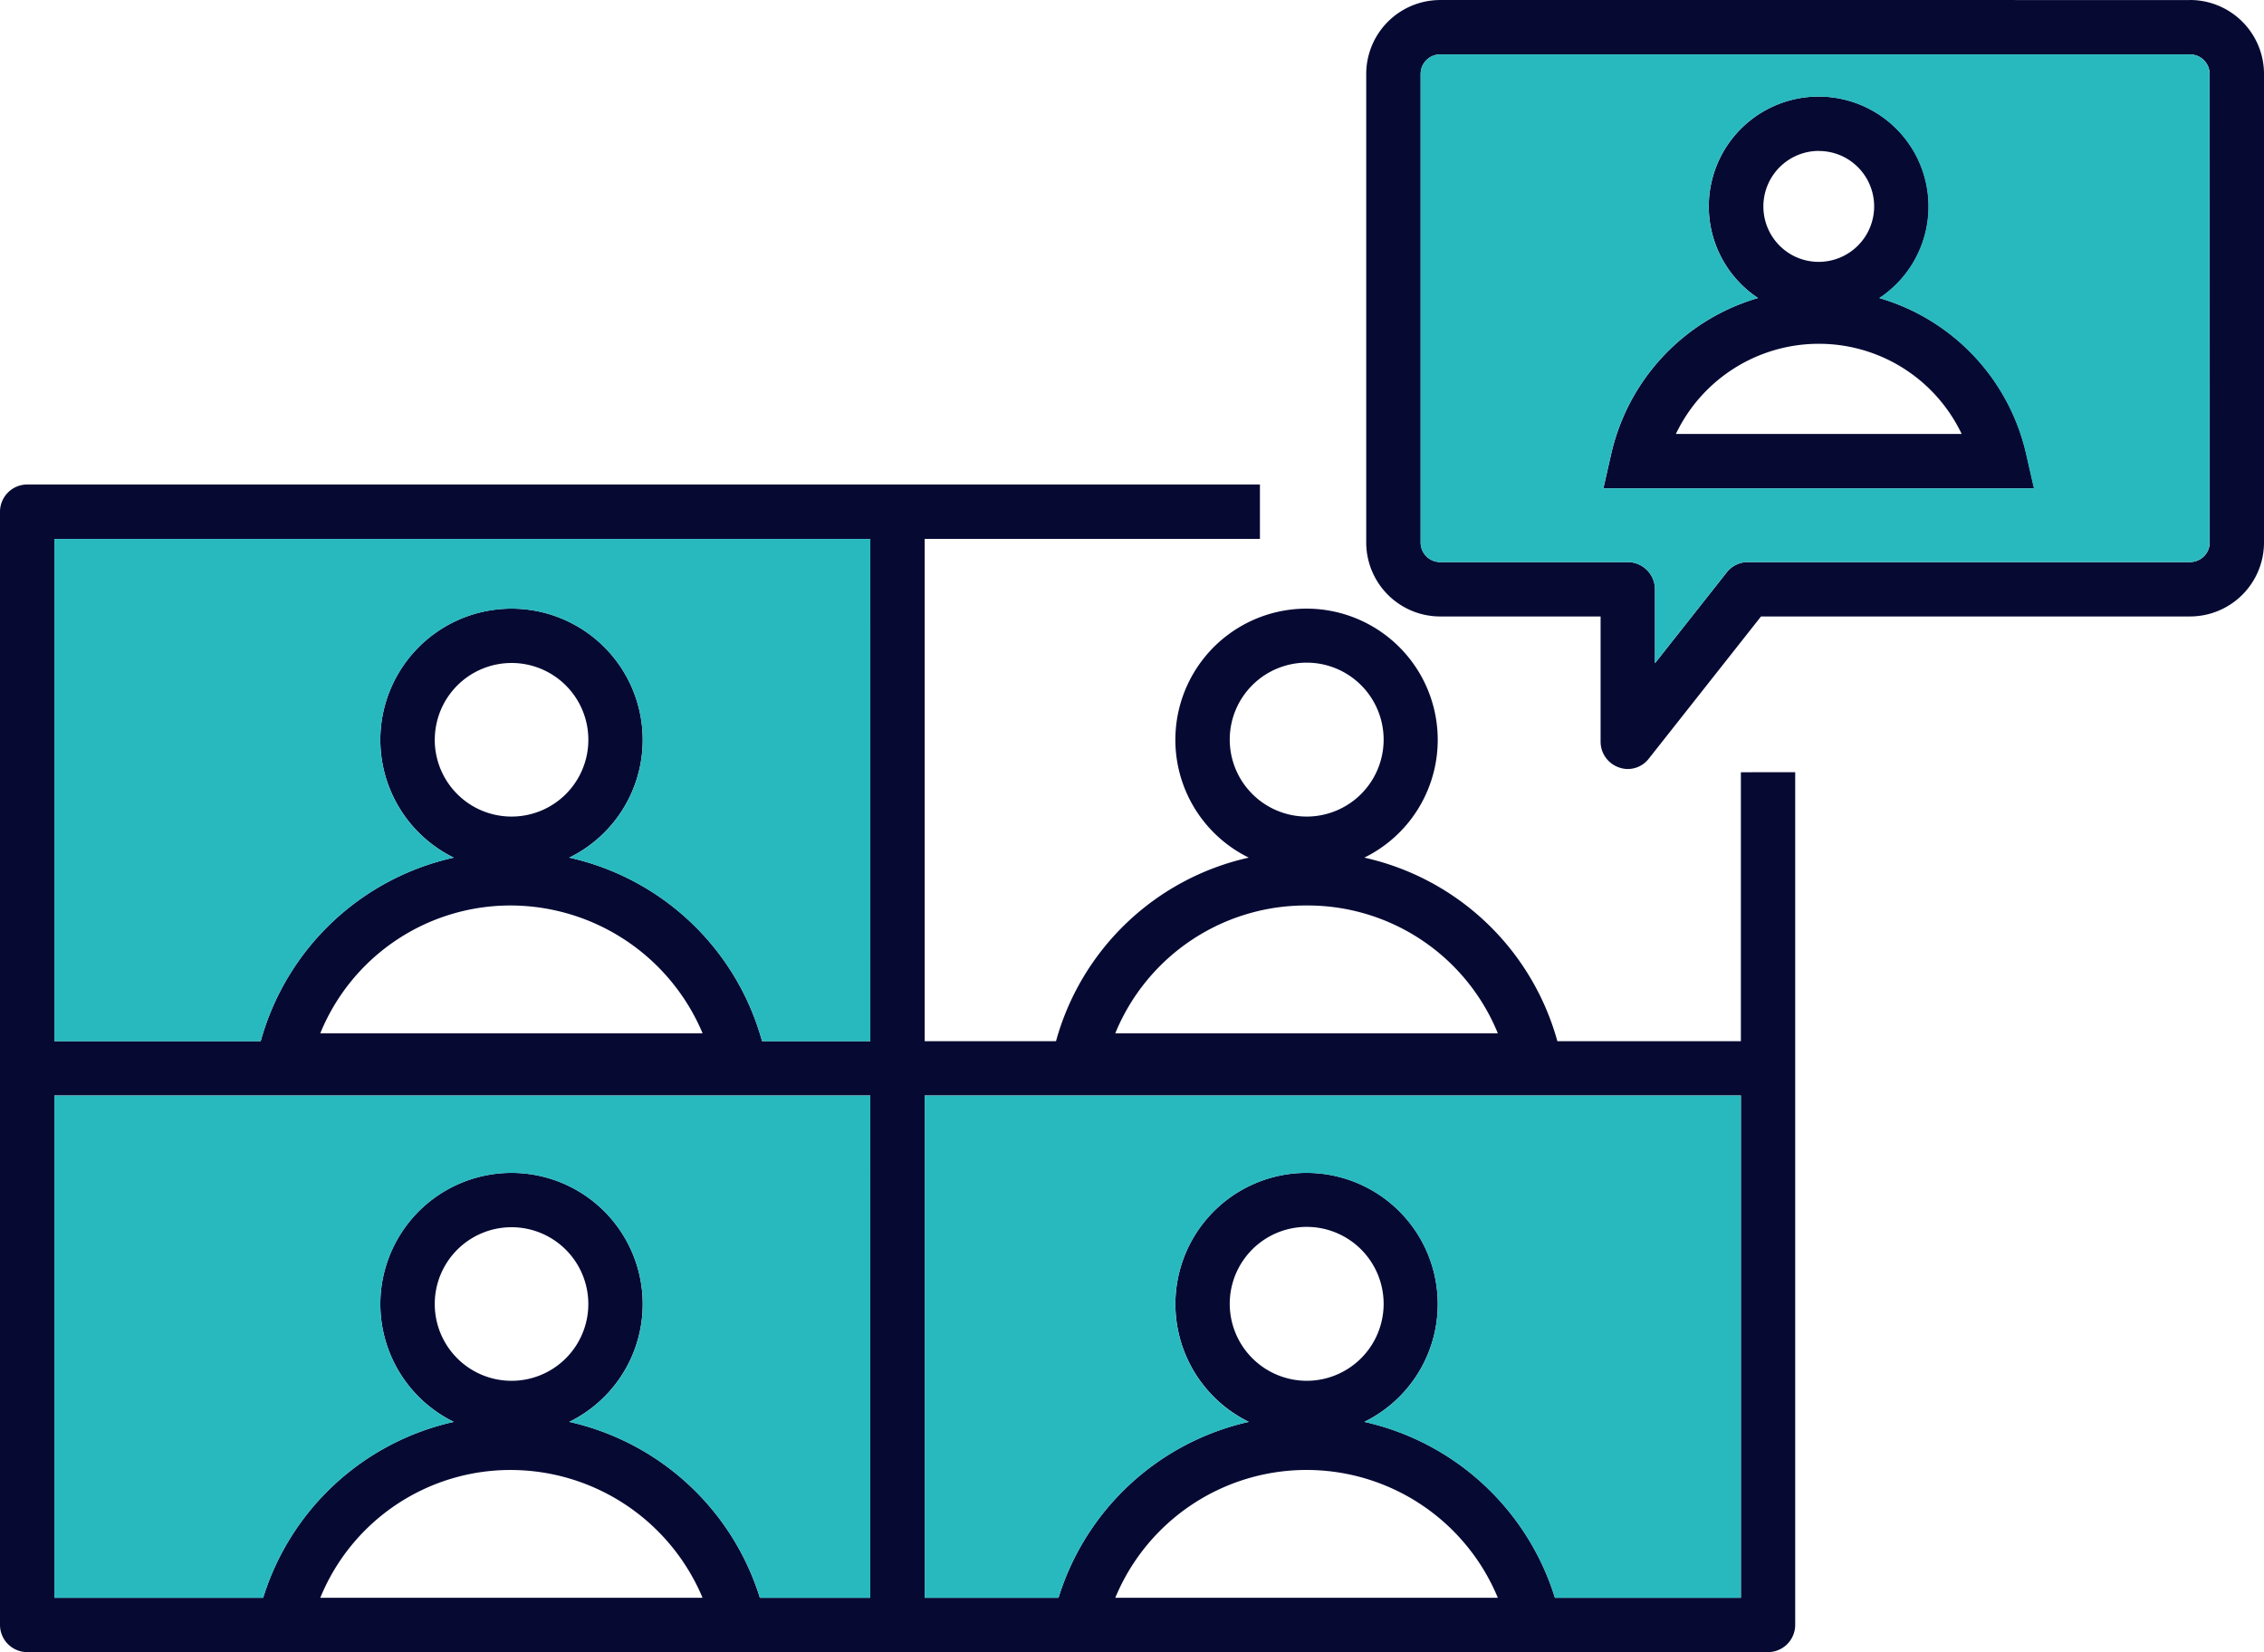
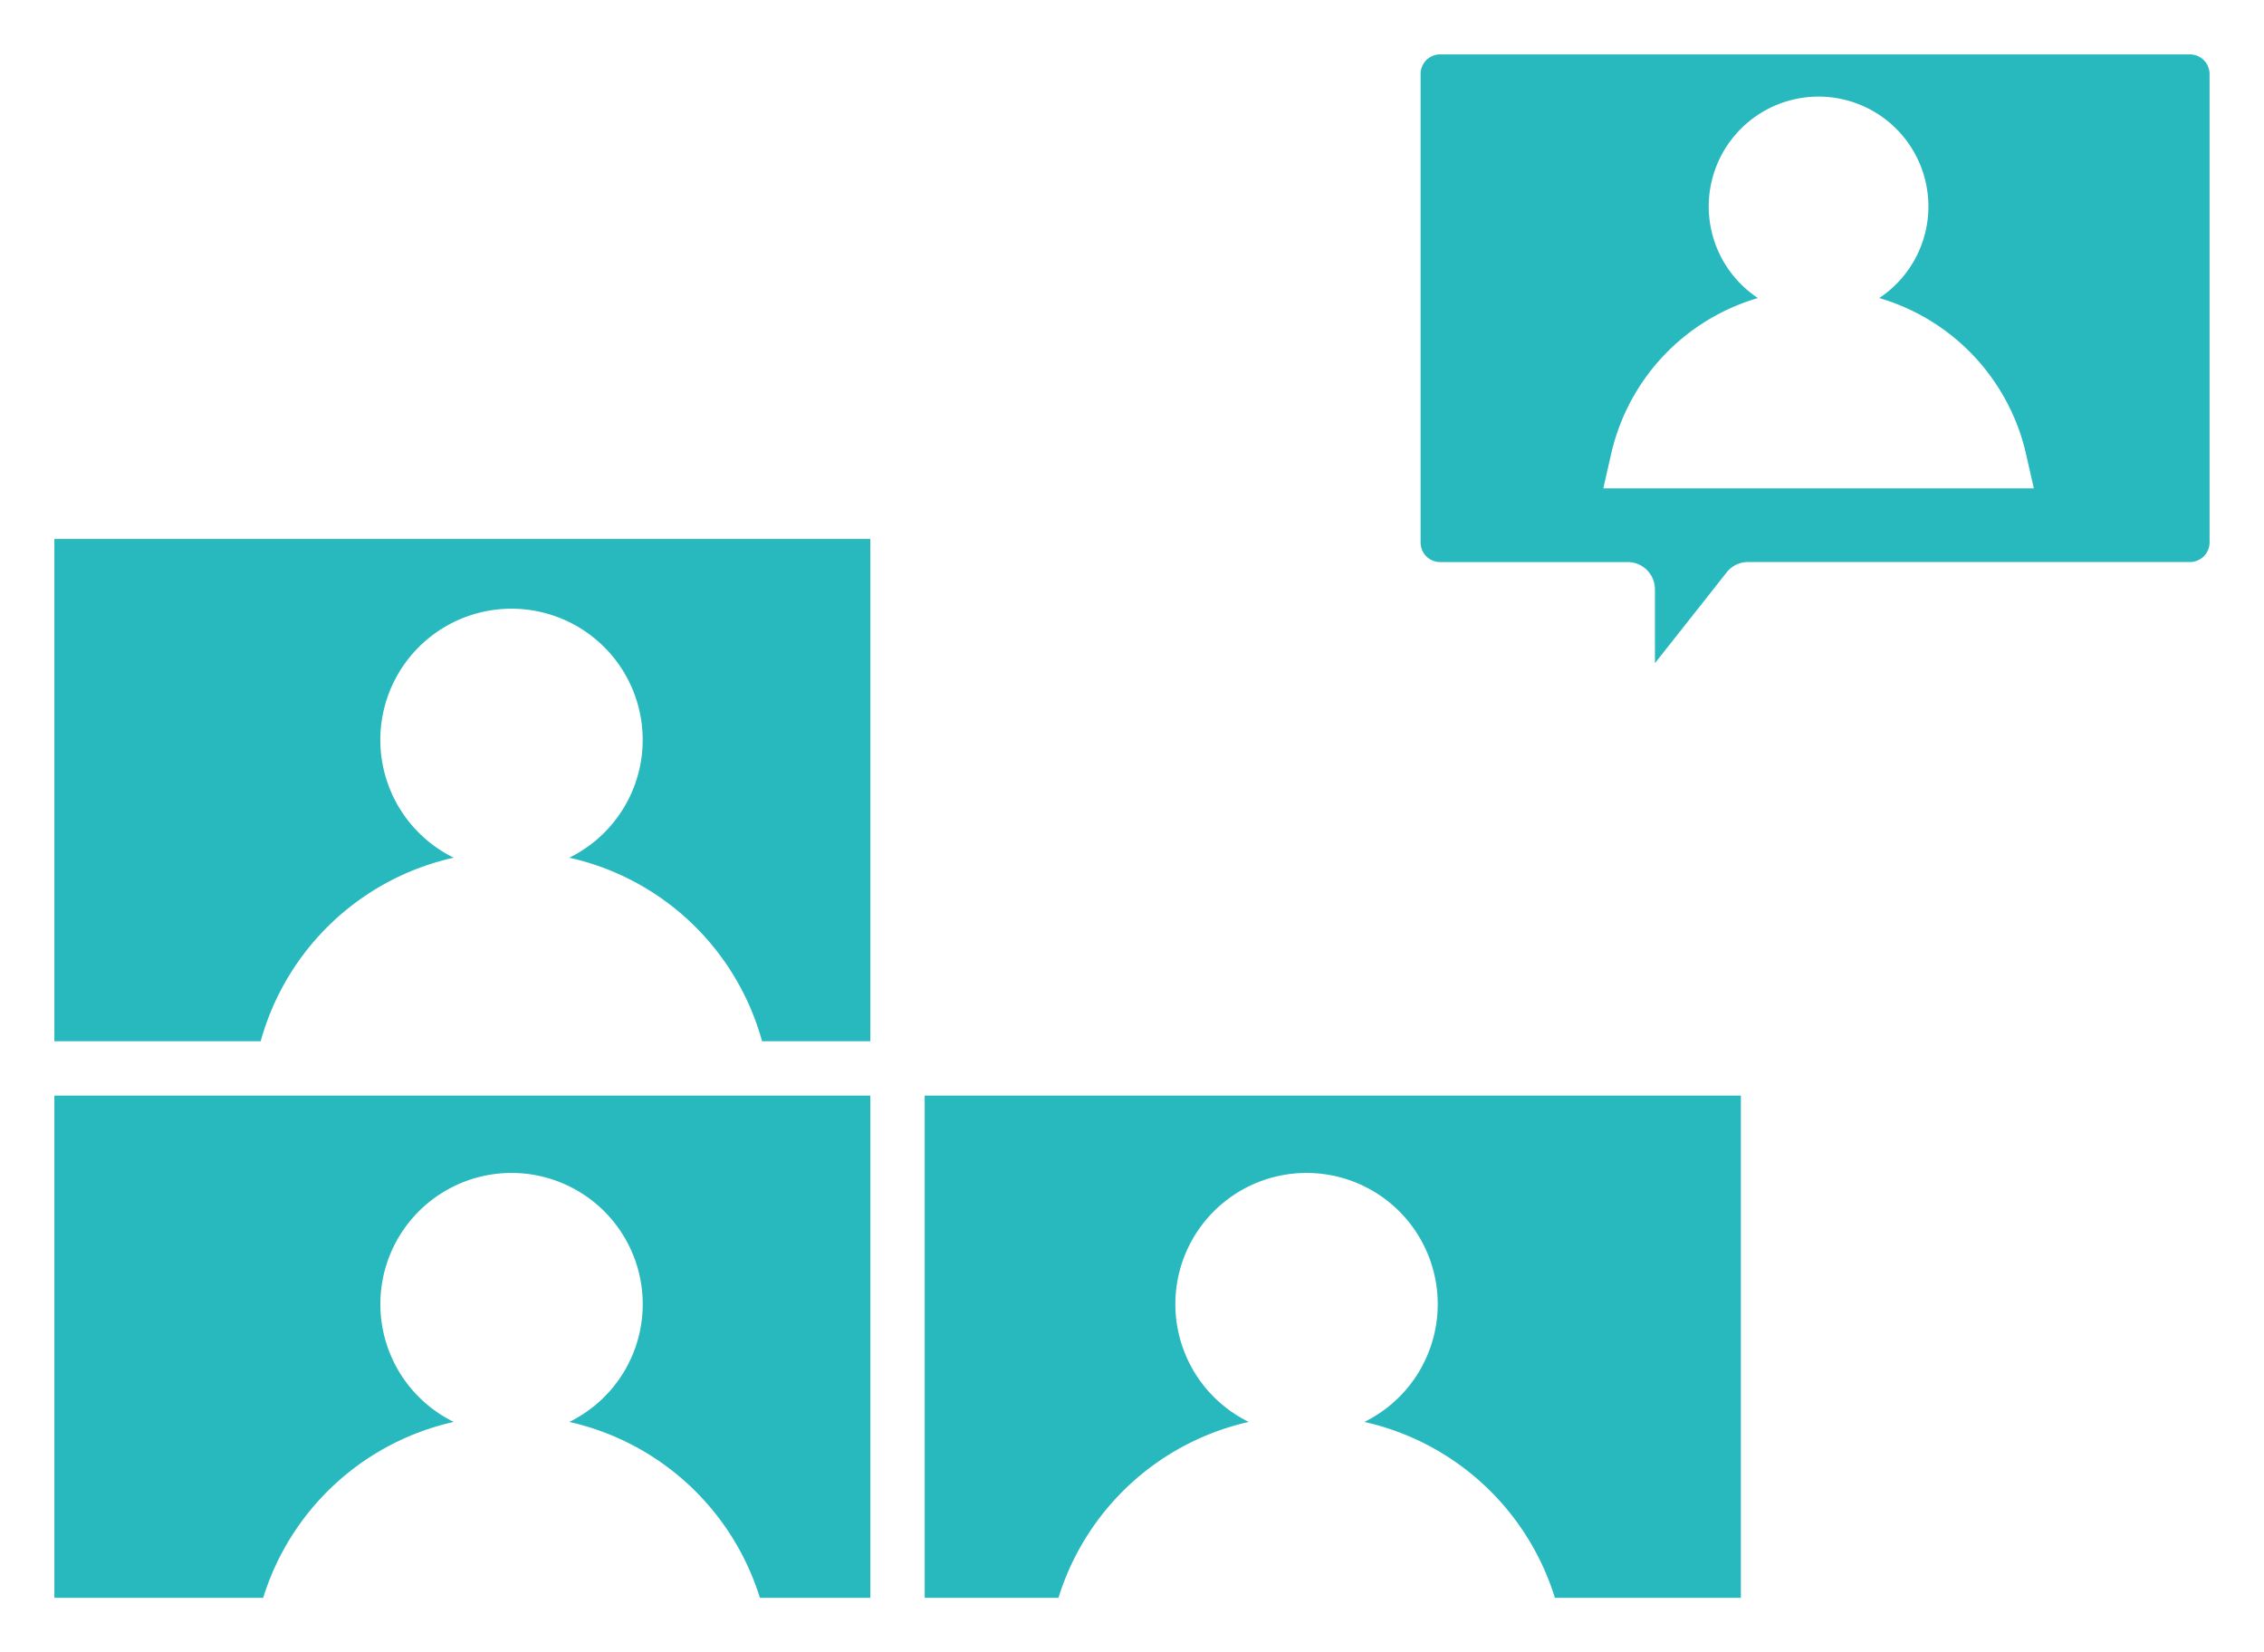
<svg xmlns="http://www.w3.org/2000/svg" id="five-in-conference" width="179.864" height="131.242" viewBox="0 0 179.864 131.242">
-   <path id="Caminho_89182" data-name="Caminho 89182" d="M259.972,1331.286v21.363h-14.58a20.534,20.534,0,0,0-15.336-14.58,10.422,10.422,0,1,0-9.18,0,20.507,20.507,0,0,0-15.314,14.58H195.129v-39.9h26.633v-4.32H123.827a2.166,2.166,0,0,0-2.16,2.16v88.431a2.166,2.166,0,0,0,2.16,2.16h138.3a2.166,2.166,0,0,0,2.16-2.16v-67.738Zm-40.608-2.592a6.113,6.113,0,1,1,6.113,6.113A6.121,6.121,0,0,1,219.364,1328.694Zm6.113,13.176a16.32,16.32,0,0,1,15.185,10.152H210.271A16.348,16.348,0,0,1,225.477,1341.87Zm-78.365,54.994a16.318,16.318,0,0,1,15.185-10.152,16.553,16.553,0,0,1,15.185,10.152Zm9.094-23.328a6.1,6.1,0,1,1,6.091,6.092A6.1,6.1,0,0,1,156.206,1373.535Zm34.6,23.328h-8.77a20.572,20.572,0,0,0-15.141-13.975,10.422,10.422,0,1,0-9.18,0,20.538,20.538,0,0,0-15.142,13.975H125.987v-39.9h64.821ZM162.3,1341.87a16.586,16.586,0,0,1,15.185,10.152H147.112A16.318,16.318,0,0,1,162.3,1341.87Zm-6.091-13.176a6.1,6.1,0,1,1,6.091,6.113A6.1,6.1,0,0,1,156.206,1328.694Zm34.6,23.954h-8.6a20.507,20.507,0,0,0-15.314-14.58,10.422,10.422,0,1,0-9.18,0,20.535,20.535,0,0,0-15.336,14.58H125.987v-39.9h64.821Zm19.462,44.215a16.448,16.448,0,0,1,30.391,0Zm9.093-23.328a6.113,6.113,0,1,1,6.113,6.092A6.122,6.122,0,0,1,219.364,1373.535Zm40.608,23.328H245.2a20.537,20.537,0,0,0-15.141-13.975,10.422,10.422,0,1,0-9.18,0,20.542,20.542,0,0,0-15.12,13.975H195.129v-39.9h64.843Zm22.68-90.764a16.784,16.784,0,0,0-11.685-12.484,8.727,8.727,0,1,0-9.634,0,16.784,16.784,0,0,0-11.685,12.484l-.6,2.635h34.214Zm-16.5-24.17a4.407,4.407,0,1,1-4.407,4.406A4.411,4.411,0,0,1,266.15,1281.93Zm-11.362,22.486a12.586,12.586,0,0,1,22.723,0Zm27.864,1.685a16.784,16.784,0,0,0-11.685-12.484,8.727,8.727,0,1,0-9.634,0,16.784,16.784,0,0,0-11.685,12.484l-.6,2.635h34.214Zm-16.5-24.17a4.407,4.407,0,1,1-4.407,4.406A4.411,4.411,0,0,1,266.15,1281.93Zm-11.362,22.486a12.586,12.586,0,0,1,22.723,0Zm27.864,1.685a16.784,16.784,0,0,0-11.685-12.484,8.727,8.727,0,1,0-9.634,0,16.784,16.784,0,0,0-11.685,12.484l-.6,2.635h34.214Zm-16.5-24.17a4.407,4.407,0,1,1-4.407,4.406A4.411,4.411,0,0,1,266.15,1281.93Zm-11.362,22.486a12.586,12.586,0,0,1,22.723,0Zm27.864,1.685a16.784,16.784,0,0,0-11.685-12.484,8.727,8.727,0,1,0-9.634,0,16.784,16.784,0,0,0-11.685,12.484l-.6,2.635h34.214Zm-16.5-24.17a4.407,4.407,0,1,1-4.407,4.406A4.411,4.411,0,0,1,266.15,1281.93Zm-11.362,22.486a12.586,12.586,0,0,1,22.723,0Zm40.868-34.474H236.083a5.881,5.881,0,0,0-5.876,5.875v37.217a5.881,5.881,0,0,0,5.876,5.876h12.744v9.957a2.162,2.162,0,0,0,1.447,2.03,2.074,2.074,0,0,0,.713.13,2.117,2.117,0,0,0,1.685-.843l8.9-11.275h34.085a5.881,5.881,0,0,0,5.875-5.876v-37.217A5.881,5.881,0,0,0,295.656,1269.942Zm1.555,43.092a1.562,1.562,0,0,1-1.555,1.555H260.534a2.127,2.127,0,0,0-1.706.843l-5.681,7.193v-5.875a2.166,2.166,0,0,0-2.16-2.16h-14.9a1.549,1.549,0,0,1-1.555-1.555v-37.217a1.549,1.549,0,0,1,1.555-1.555h59.573a1.562,1.562,0,0,1,1.555,1.555Zm-26.244-19.418a8.727,8.727,0,1,0-9.634,0,16.784,16.784,0,0,0-11.685,12.484l-.6,2.635h34.214l-.6-2.635A16.784,16.784,0,0,0,270.967,1293.616Zm-4.817-11.686a4.407,4.407,0,1,1-4.407,4.406A4.411,4.411,0,0,1,266.15,1281.93Zm-11.362,22.486a12.586,12.586,0,0,1,22.723,0Zm27.864,1.685a16.784,16.784,0,0,0-11.685-12.484,8.727,8.727,0,1,0-9.634,0,16.784,16.784,0,0,0-11.685,12.484l-.6,2.635h34.214Zm-16.5-24.17a4.407,4.407,0,1,1-4.407,4.406A4.411,4.411,0,0,1,266.15,1281.93Zm-11.362,22.486a12.586,12.586,0,0,1,22.723,0Zm27.864,1.685a16.784,16.784,0,0,0-11.685-12.484,8.727,8.727,0,1,0-9.634,0,16.784,16.784,0,0,0-11.685,12.484l-.6,2.635h34.214Zm-16.5-24.17a4.407,4.407,0,1,1-4.407,4.406A4.411,4.411,0,0,1,266.15,1281.93Zm-11.362,22.486a12.586,12.586,0,0,1,22.723,0Zm27.864,1.685a16.784,16.784,0,0,0-11.685-12.484,8.727,8.727,0,1,0-9.634,0,16.784,16.784,0,0,0-11.685,12.484l-.6,2.635h34.214Zm-16.5-24.17a4.407,4.407,0,1,1-4.407,4.406A4.411,4.411,0,0,1,266.15,1281.93Zm-11.362,22.486a12.586,12.586,0,0,1,22.723,0Zm27.864,1.685a16.784,16.784,0,0,0-11.685-12.484,8.727,8.727,0,1,0-9.634,0,16.784,16.784,0,0,0-11.685,12.484l-.6,2.635h34.214Zm-16.5-24.17a4.407,4.407,0,1,1-4.407,4.406A4.411,4.411,0,0,1,266.15,1281.93Zm-11.362,22.486a12.586,12.586,0,0,1,22.723,0Z" transform="translate(-121.667 -1269.942)" fill="#060a33" />
  <path id="Caminho_89183" data-name="Caminho 89183" d="M298.893,1277.5H239.321a1.549,1.549,0,0,0-1.555,1.555v37.217a1.549,1.549,0,0,0,1.555,1.555h14.9a2.166,2.166,0,0,1,2.16,2.16v5.875l5.681-7.193a2.127,2.127,0,0,1,1.706-.843h35.122a1.562,1.562,0,0,0,1.555-1.555v-37.217A1.562,1.562,0,0,0,298.893,1277.5Zm-46.613,34.474.6-2.635a16.784,16.784,0,0,1,11.685-12.484,8.726,8.726,0,1,1,9.634,0,16.784,16.784,0,0,1,11.685,12.484l.6,2.635Zm10.929,48.233v39.9H248.435a20.537,20.537,0,0,0-15.141-13.975,10.422,10.422,0,1,0-9.18,0,20.543,20.543,0,0,0-15.12,13.975H198.367v-39.9Zm-69.163,0v39.9h-8.77a20.573,20.573,0,0,0-15.141-13.975,10.422,10.422,0,1,0-9.18,0,20.538,20.538,0,0,0-15.142,13.975H129.225v-39.9Zm0-44.216v39.9h-8.6a20.508,20.508,0,0,0-15.314-14.58,10.422,10.422,0,1,0-9.18,0,20.536,20.536,0,0,0-15.336,14.58H129.225v-39.9Z" transform="translate(-124.905 -1273.179)" fill="#28b9bf" />
</svg>